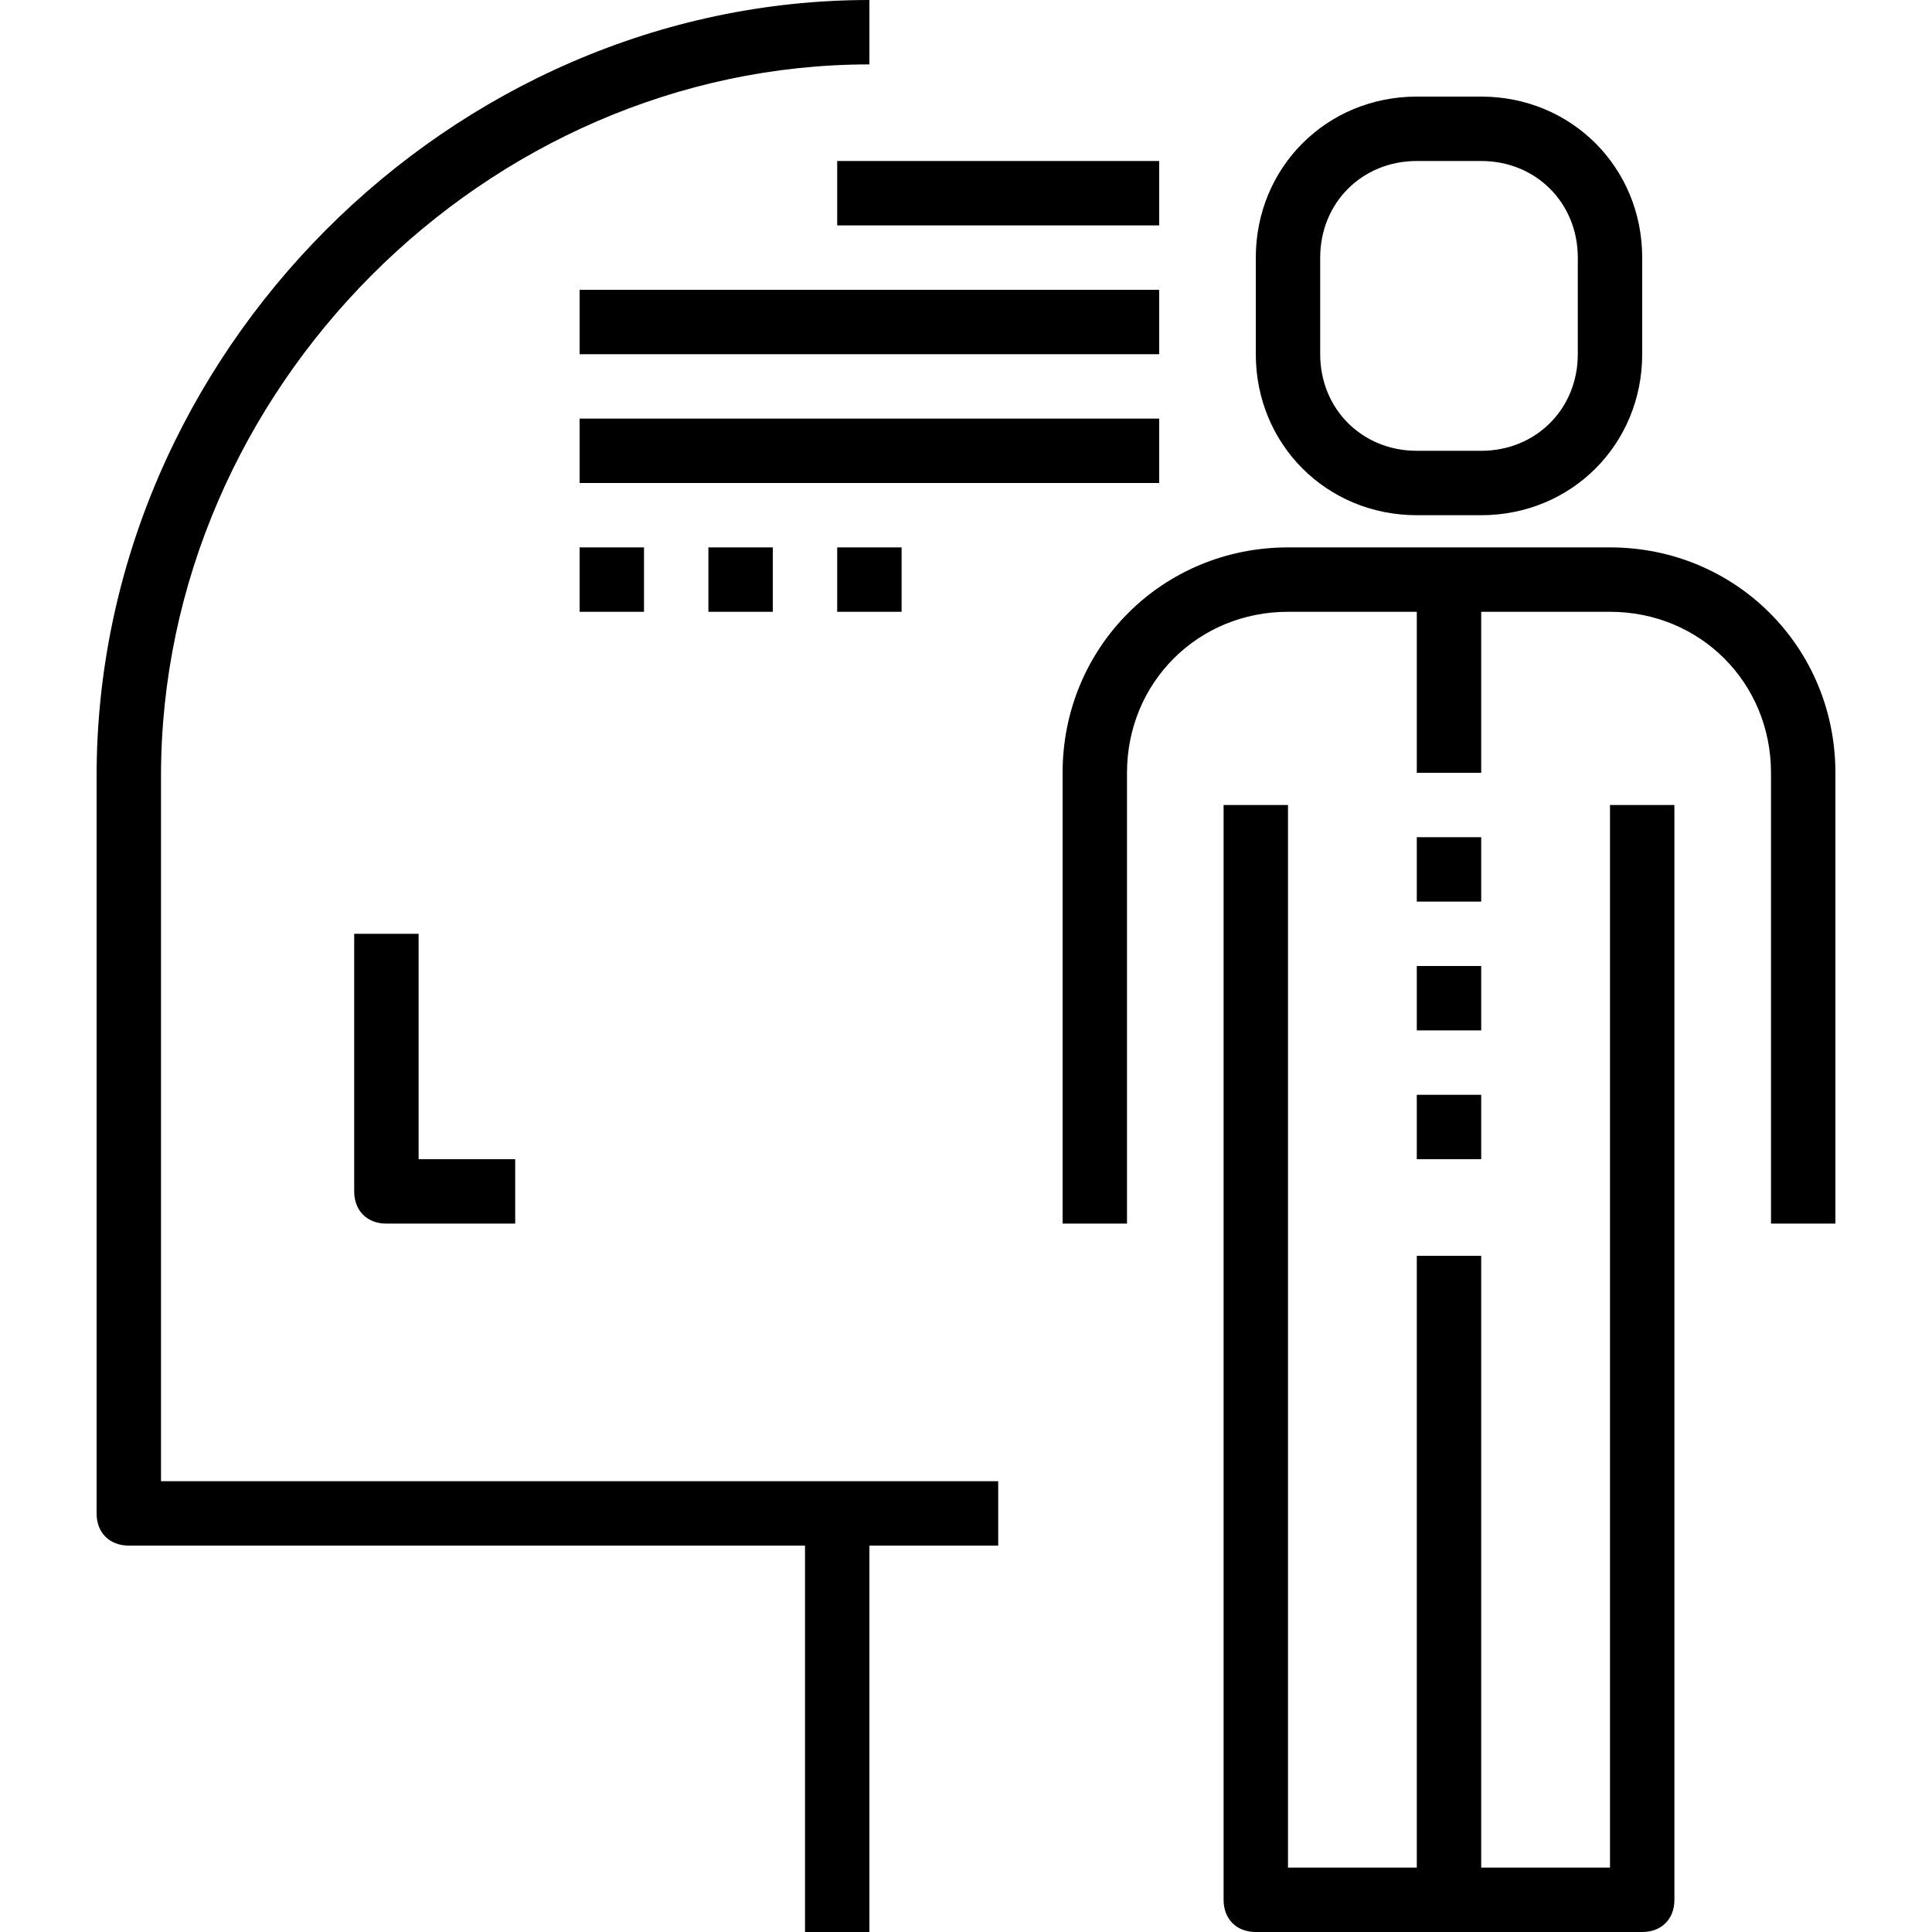
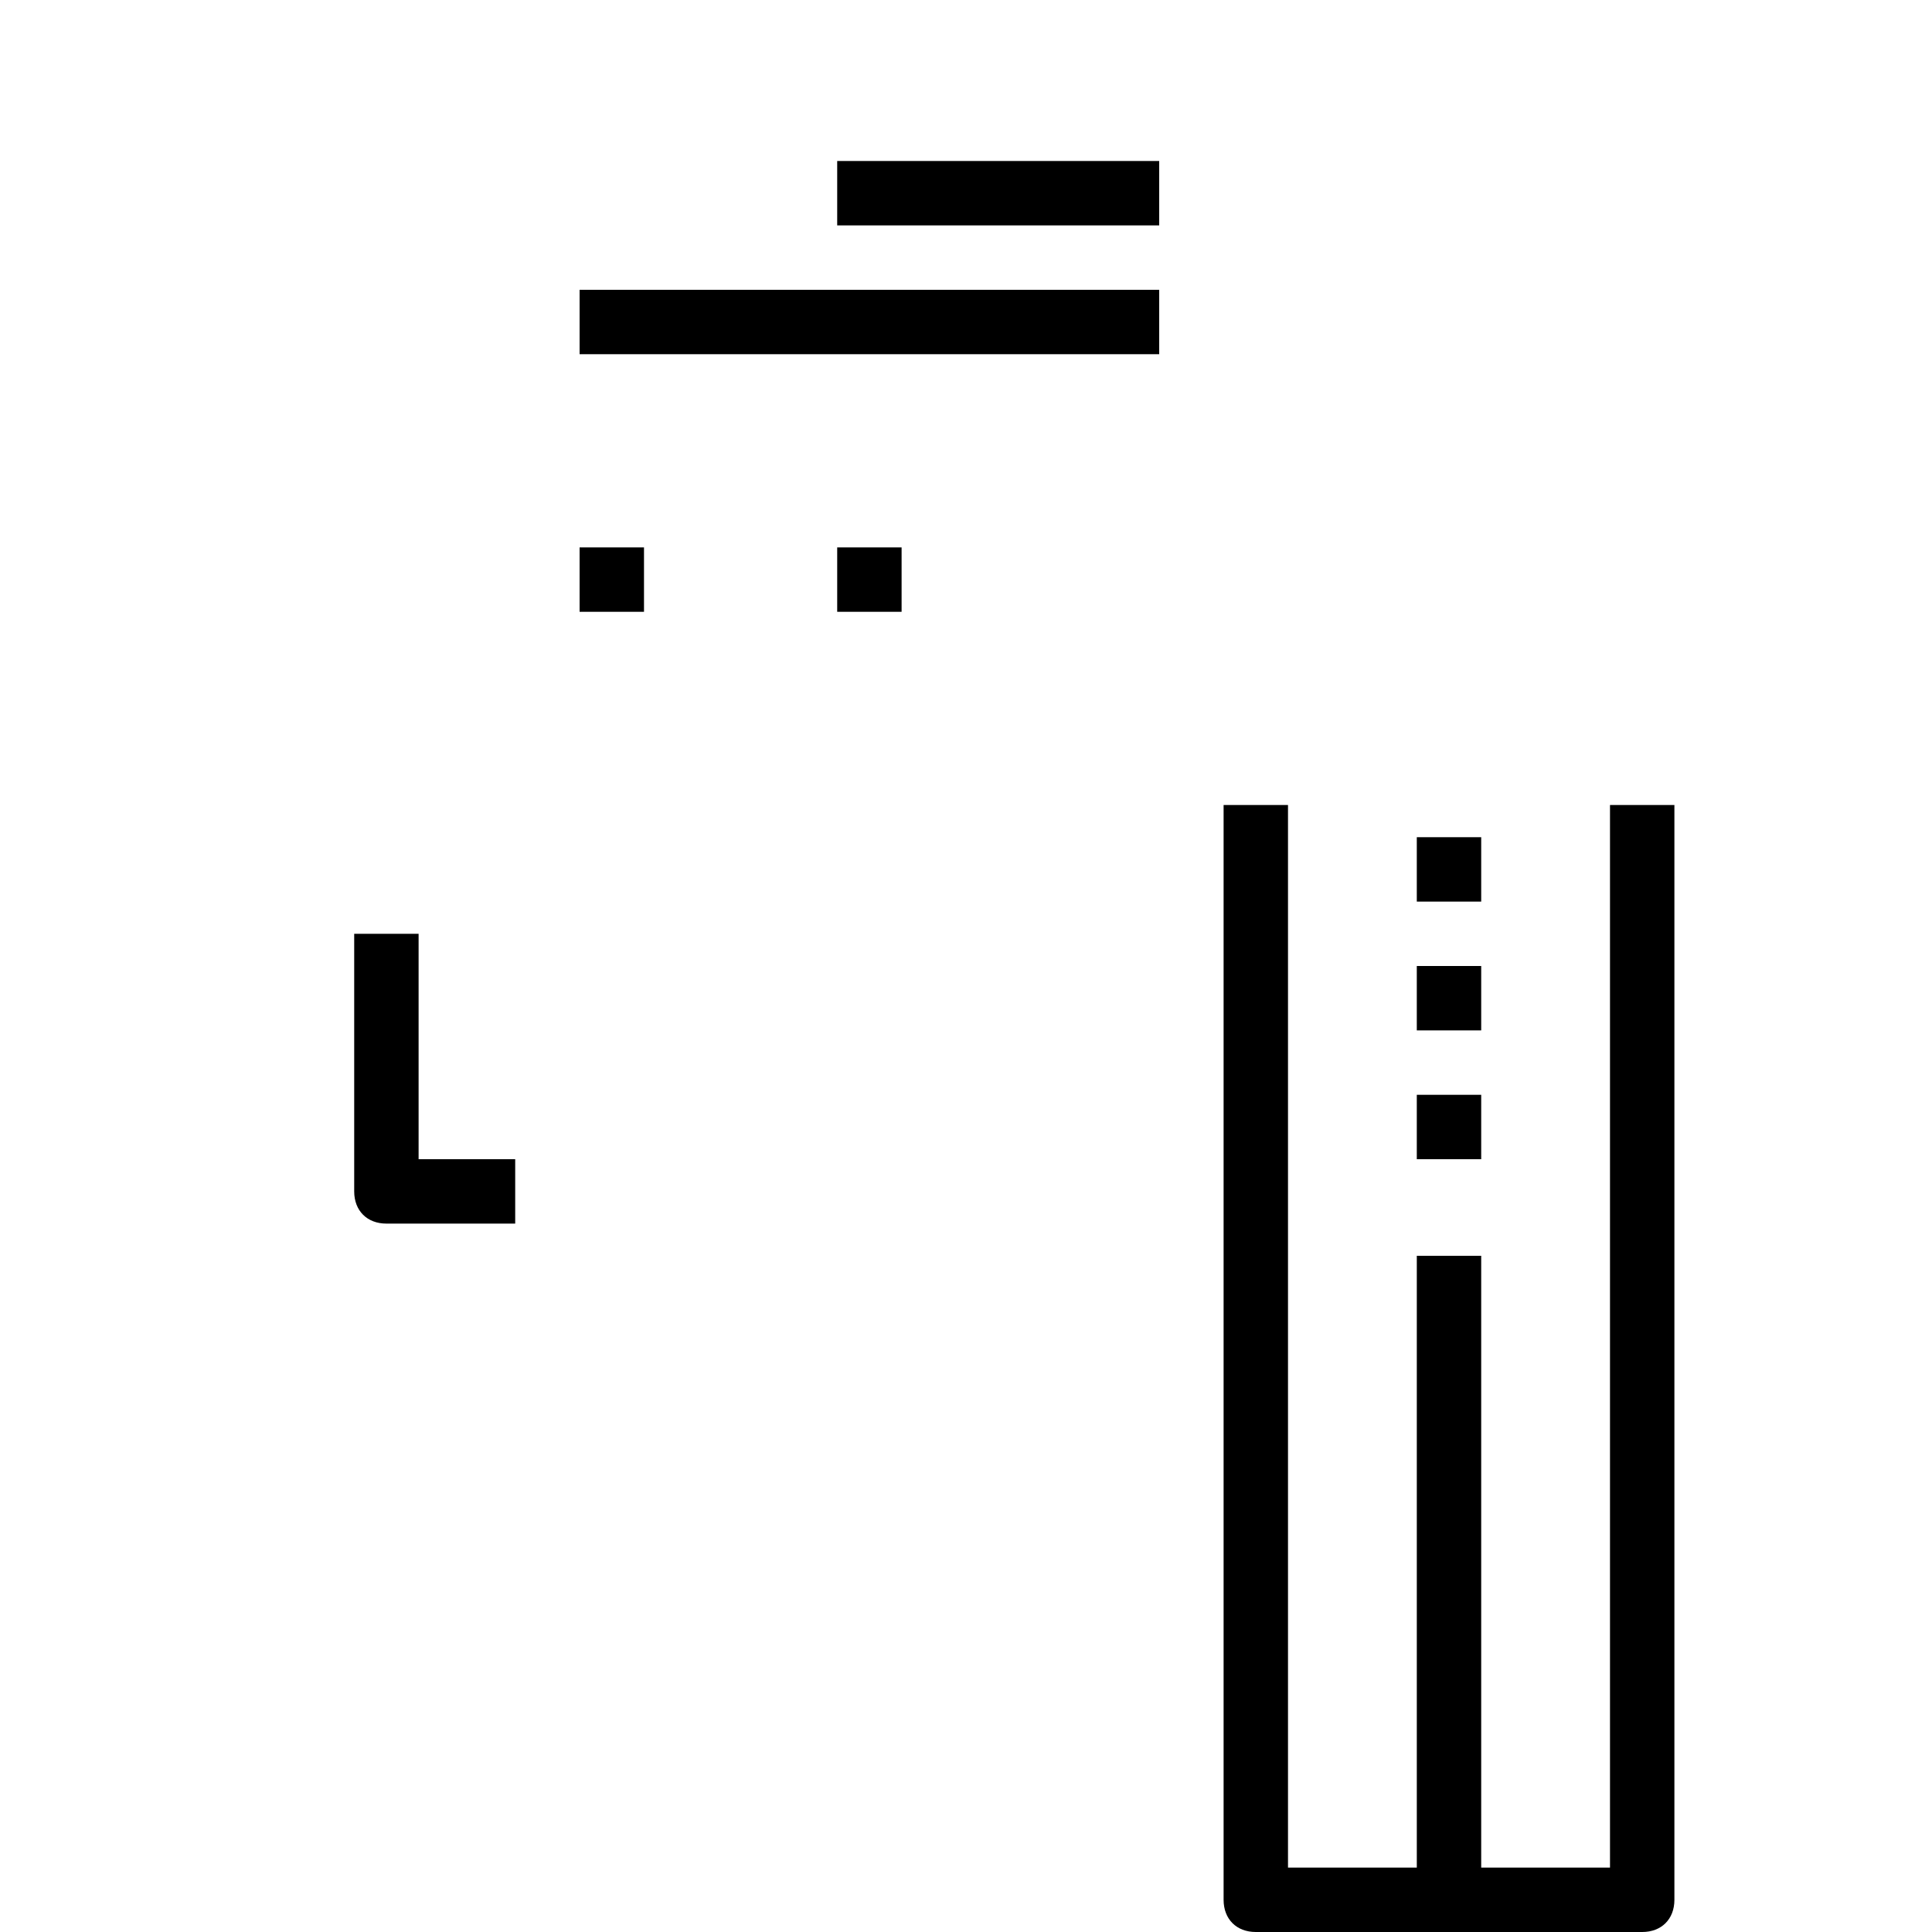
<svg xmlns="http://www.w3.org/2000/svg" fill="#000000" version="1.1" id="Capa_1" viewBox="0 0 60 60" xml:space="preserve">
  <g>
    <g>
-       <path d="M5,46V24.1C5,12.1,15.1,2,27,2V0C14,0,3,11,3,24.1V47c0,0.6,0.4,1,1,1h21v12h2V48h4v-2h-5H5z" />
      <path d="M11,29v8c0,0.6,0.4,1,1,1h4v-2h-3v-7H11z" />
-       <path d="M50,17H40c-3.9,0-7,3.1-7,7v14h2V24c0-2.8,2.2-5,5-5h4v5h2v-5h4c2.8,0,5,2.2,5,5v14h2V24C57,20.1,53.9,17,50,17z" />
      <path d="M50,58h-4V39h-2v19h-4V25h-2v34c0,0.6,0.4,1,1,1h6h6c0.6,0,1-0.4,1-1V25h-2V58z" />
-       <path d="M44,16h2c2.8,0,5-2.2,5-5V8c0-2.8-2.2-5-5-5h-2c-2.8,0-5,2.2-5,5v3C39,13.8,41.2,16,44,16z M41,8c0-1.7,1.3-3,3-3h2    c1.7,0,3,1.3,3,3v3c0,1.7-1.3,3-3,3h-2c-1.7,0-3-1.3-3-3V8z" />
      <rect x="26" y="5" width="10" height="2" />
      <rect x="18" y="9" width="18" height="2" />
-       <rect x="18" y="13" width="18" height="2" />
      <rect x="18" y="17" width="2" height="2" />
-       <rect x="22" y="17" width="2" height="2" />
      <rect x="26" y="17" width="2" height="2" />
      <rect x="44" y="34" width="2" height="2" />
      <rect x="44" y="30" width="2" height="2" />
      <rect x="44" y="26" width="2" height="2" />
    </g>
  </g>
</svg>